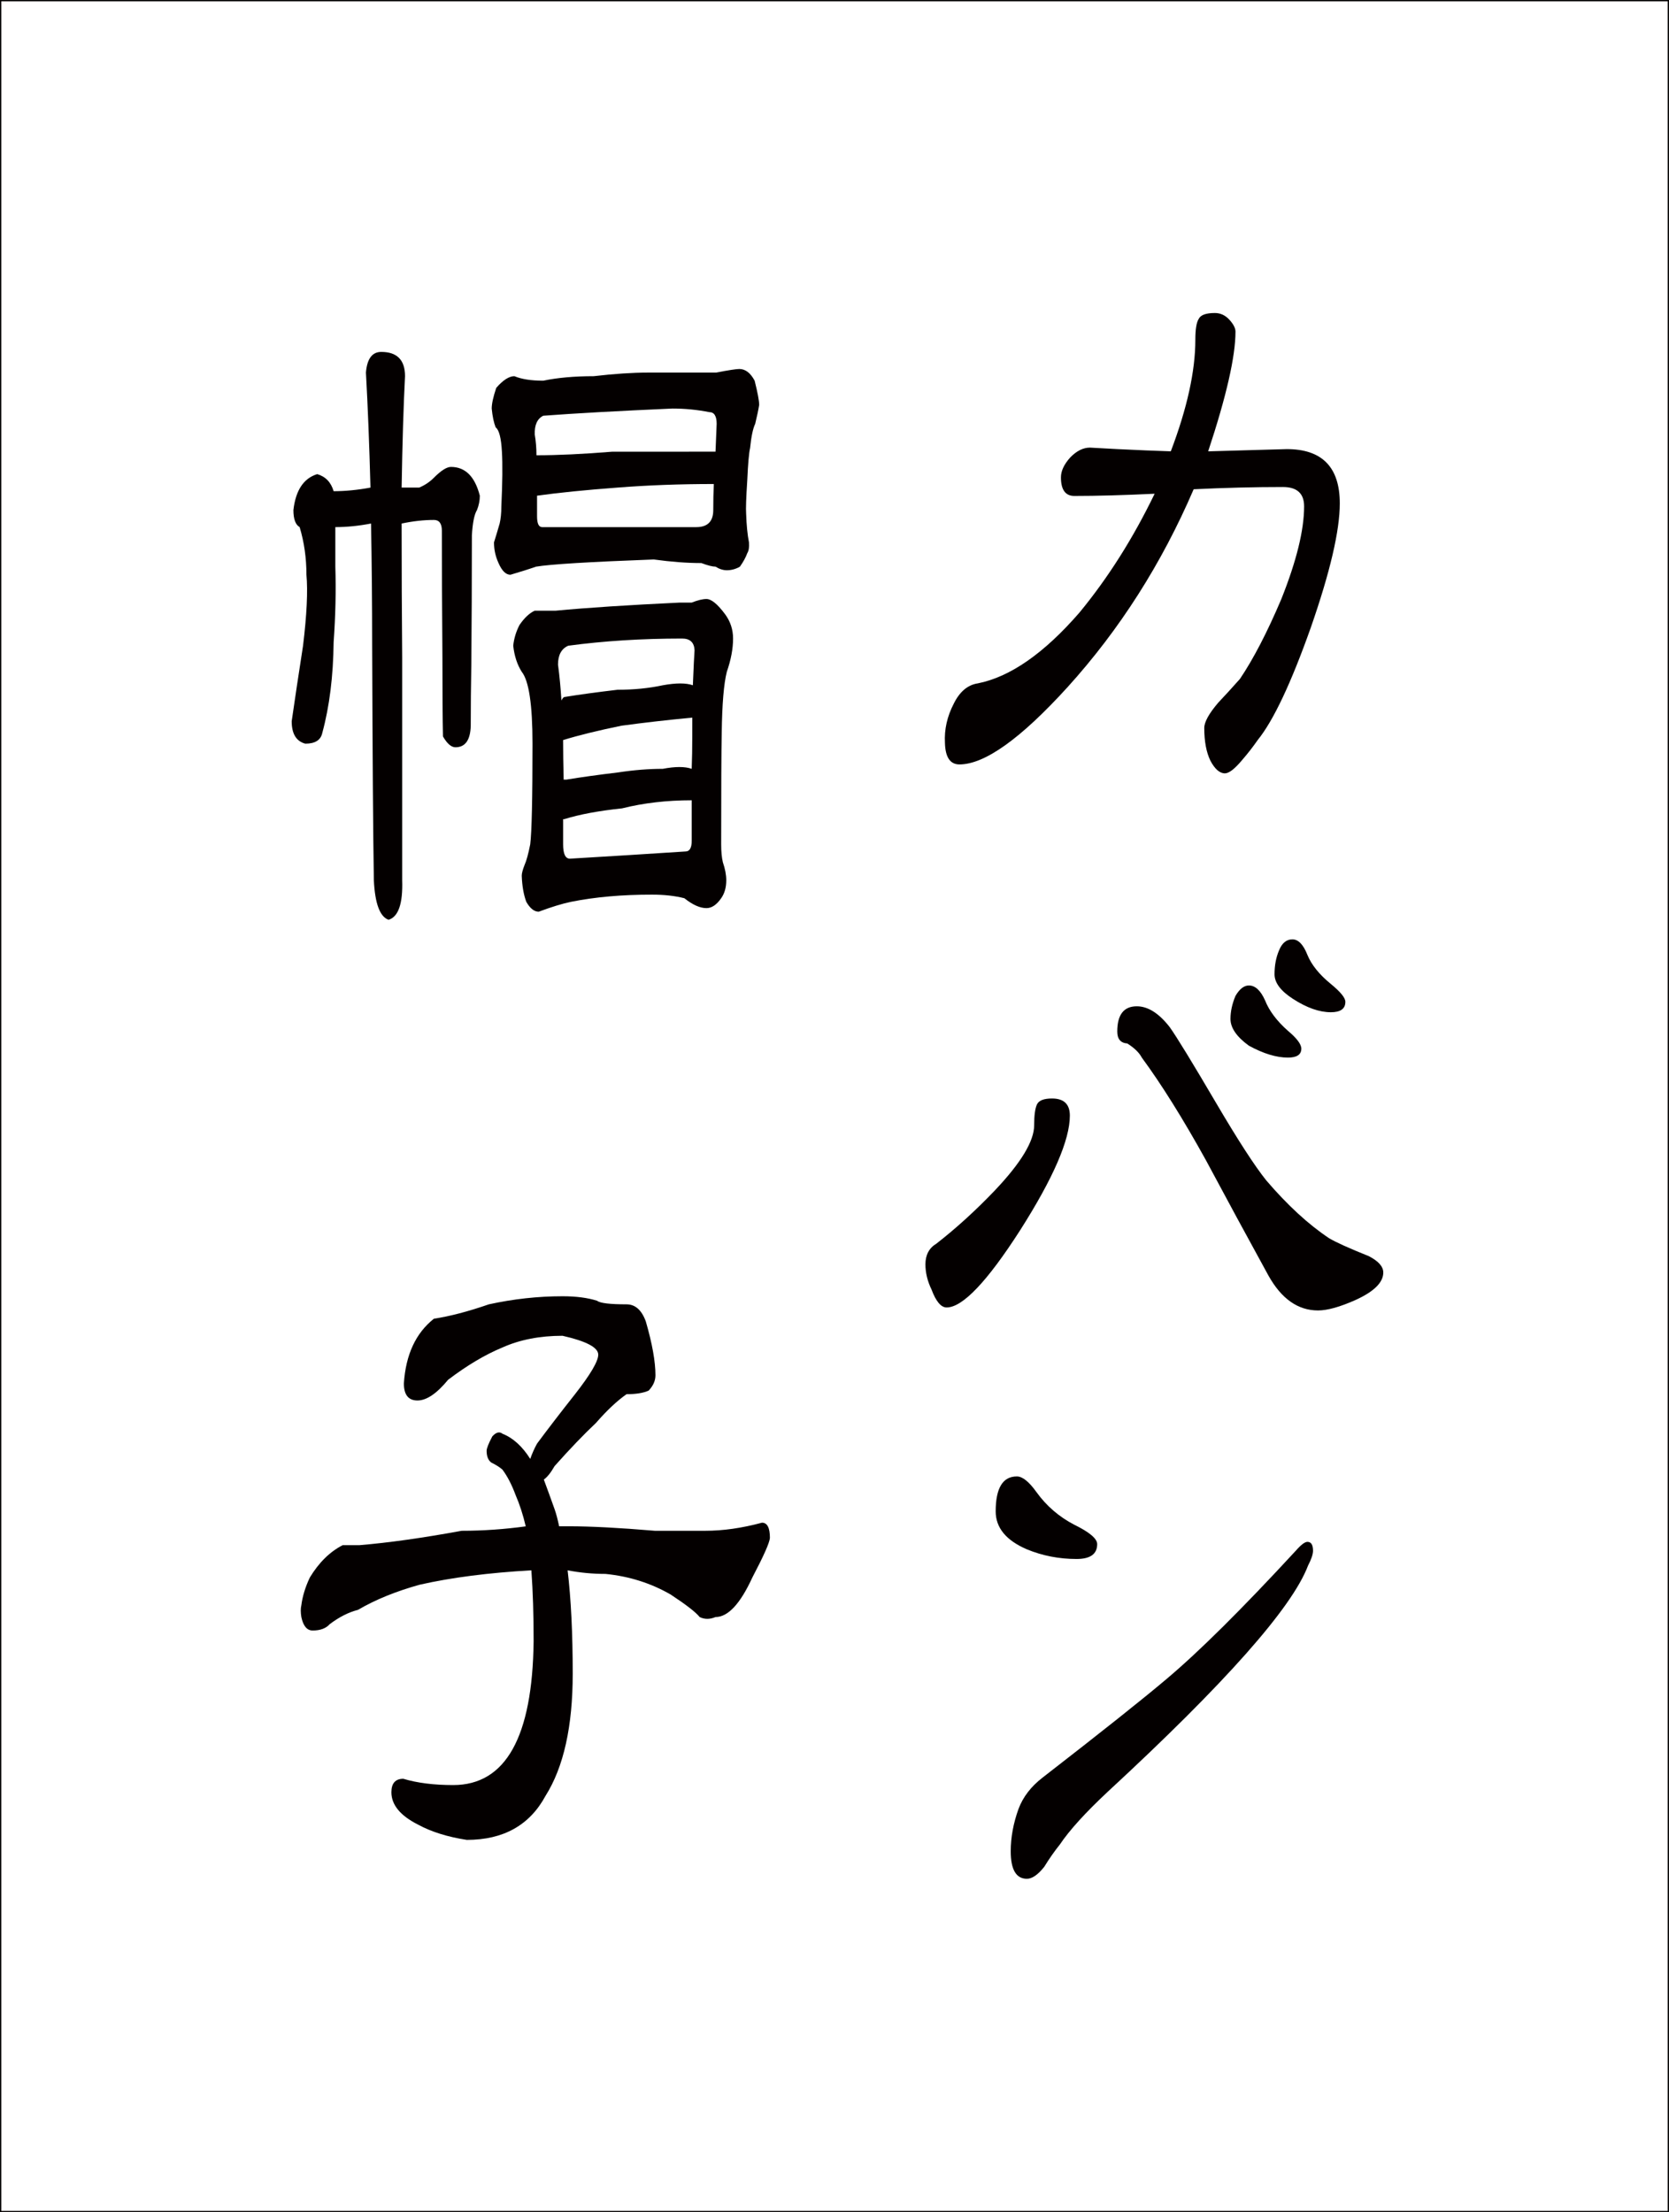
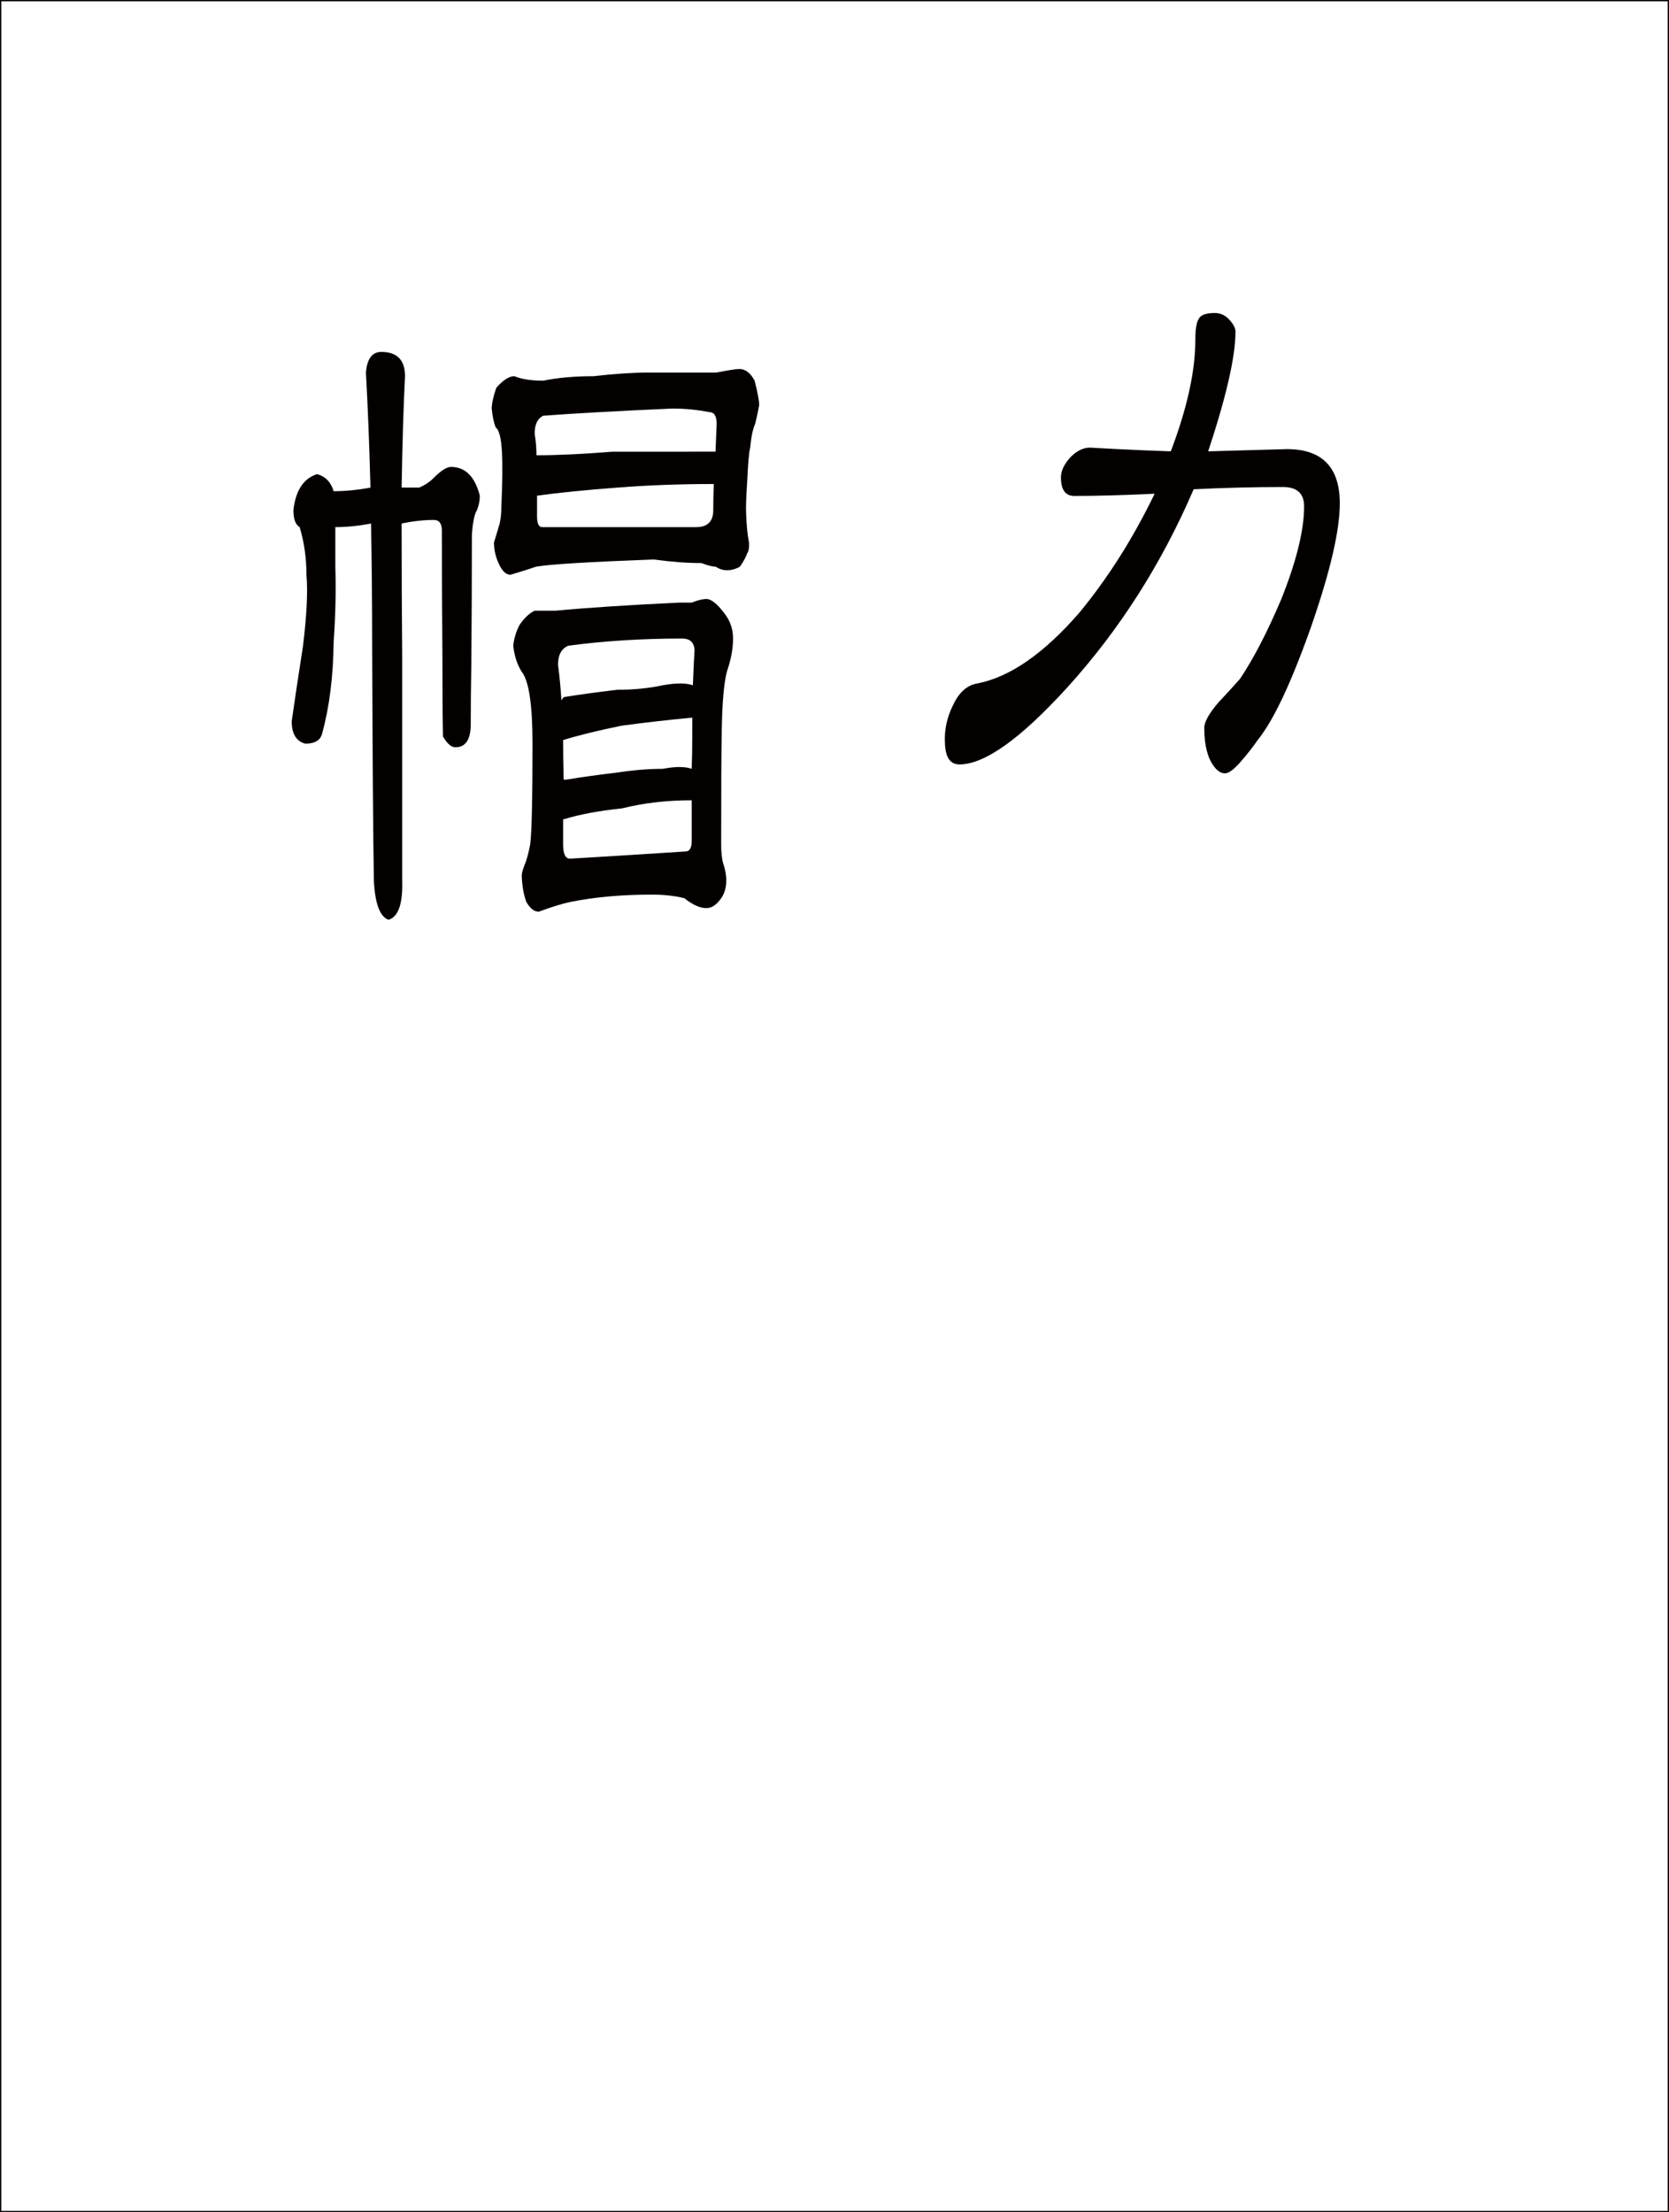
<svg xmlns="http://www.w3.org/2000/svg" version="1.1" id="レイヤー_1" width="129.1" height="171.1" viewBox="0 0 129.1 171.1" overflow="visible" enable-background="new 0 0 129.1 171.1" xml:space="preserve">
  <g>
    <path fill="#040000" d="M95.567,25.648c0,1.917-0.703,5.004-2.113,9.26c3.883-0.115,5.91-0.172,6.083-0.172   c2.731,0,4.098,1.4,4.098,4.199c0,2.109-0.748,5.311-2.243,9.605c-1.523,4.295-2.89,7.191-4.098,8.686   c-0.374,0.537-0.777,1.055-1.208,1.552c-0.576,0.691-1.021,1.035-1.337,1.035c-0.404,0-0.777-0.325-1.122-0.977   c-0.317-0.652-0.475-1.495-0.475-2.532c0-0.459,0.358-1.11,1.079-1.955c0.545-0.576,1.106-1.189,1.682-1.841   c1.034-1.533,2.099-3.584,3.192-6.154c1.179-2.953,1.77-5.35,1.77-7.19c0-0.998-0.548-1.496-1.641-1.496   c-2.215,0-4.515,0.058-6.902,0.173c-2.473,5.751-5.723,10.852-9.749,15.3c-3.624,3.988-6.414,5.982-8.369,5.982   c-0.72,0-1.093-0.556-1.121-1.668c-0.059-1.035,0.172-2.051,0.69-3.048c0.459-0.92,1.078-1.438,1.854-1.553   c2.501-0.498,5.119-2.32,7.851-5.464c2.215-2.685,4.156-5.752,5.825-9.203c-2.389,0.115-4.459,0.172-6.213,0.172   c-0.689,0-1.035-0.48-1.035-1.438c0-0.498,0.244-1.017,0.732-1.553c0.489-0.498,0.993-0.748,1.512-0.748   c0.028,0,0.732,0.039,2.112,0.115c1.554,0.077,2.935,0.134,4.142,0.172c1.266-3.336,1.898-6.211,1.898-8.627   c0-0.805,0.086-1.342,0.259-1.611c0.144-0.306,0.561-0.46,1.251-0.46c0.432,0,0.805,0.173,1.122,0.518   C95.409,25.074,95.567,25.38,95.567,25.648z" />
-     <path fill="#040000" d="M82.755,86.286c0,1.877-1.279,4.83-3.839,8.855c-2.56,3.988-4.457,5.982-5.693,5.982   c-0.432,0-0.821-0.461-1.165-1.379c-0.317-0.652-0.475-1.305-0.475-1.957c0-0.729,0.286-1.266,0.862-1.609   c1.524-1.188,3.02-2.551,4.487-4.084c2.04-2.146,3.062-3.836,3.062-5.063c0-0.766,0.072-1.303,0.216-1.61   c0.145-0.307,0.532-0.461,1.165-0.461C82.295,84.961,82.755,85.403,82.755,86.286z M106.999,98.421   c0,0.768-0.719,1.477-2.155,2.129c-1.209,0.537-2.172,0.805-2.892,0.805c-1.553,0-2.832-0.9-3.839-2.703   c-1.641-2.99-3.25-5.963-4.832-8.916c-1.783-3.221-3.437-5.867-4.96-7.937c-0.202-0.384-0.576-0.748-1.123-1.093   c-0.517-0.038-0.776-0.346-0.776-0.921c0-1.303,0.503-1.955,1.511-1.955c0.862,0,1.711,0.537,2.545,1.61   c0.547,0.767,1.754,2.742,3.623,5.924c1.669,2.836,2.948,4.811,3.841,5.926c1.638,1.916,3.263,3.412,4.874,4.484   c0.517,0.307,1.538,0.768,3.063,1.381C106.626,97.54,106.999,97.96,106.999,98.421z M100.659,81.108c0,0.461-0.346,0.69-1.036,0.69   c-0.892,0-1.898-0.307-3.02-0.921c-0.949-0.69-1.424-1.381-1.424-2.07c0-0.574,0.129-1.17,0.388-1.783   c0.316-0.537,0.662-0.805,1.036-0.805c0.488,0,0.905,0.383,1.25,1.15c0.317,0.805,0.906,1.592,1.77,2.357   C100.313,80.303,100.659,80.764,100.659,81.108z M104.066,77.485c0,0.536-0.374,0.805-1.121,0.805c-0.893,0-1.87-0.346-2.935-1.035   c-0.948-0.614-1.423-1.247-1.423-1.898c0-0.69,0.115-1.304,0.346-1.842c0.229-0.575,0.574-0.862,1.035-0.862   c0.46,0,0.848,0.402,1.165,1.208c0.315,0.768,0.919,1.515,1.812,2.244C103.692,76.717,104.066,77.176,104.066,77.485z" />
-     <path fill="#040000" d="M84.869,119.427c0,0.768-0.531,1.15-1.595,1.15c-1.354,0-2.633-0.248-3.841-0.746   c-1.61-0.691-2.415-1.67-2.415-2.936c0-1.803,0.547-2.703,1.639-2.703c0.431,0,0.935,0.402,1.511,1.207   c0.775,1.074,1.753,1.92,2.933,2.531C84.279,118.507,84.869,119.005,84.869,119.427z M101.565,119.944   c0,0.268-0.131,0.652-0.389,1.152c-1.237,3.258-6.4,9.088-15.488,17.482c-1.726,1.613-2.962,2.973-3.709,4.086   c-0.402,0.5-0.806,1.074-1.208,1.725c-0.489,0.615-0.936,0.922-1.338,0.922c-0.834,0-1.251-0.709-1.251-2.129   c0-1.074,0.202-2.168,0.604-3.279c0.344-0.918,0.962-1.725,1.854-2.414c4.602-3.568,7.809-6.117,9.62-7.652   c2.502-2.107,5.824-5.406,9.966-9.893c0.402-0.461,0.703-0.691,0.906-0.691C101.421,119.253,101.565,119.483,101.565,119.944z" />
  </g>
  <g>
    <path fill="#040000" d="M32.425,37.712c0.438-0.185,0.818-0.439,1.14-0.765c0.555-0.556,0.993-0.834,1.315-0.834   c1.11,0,1.855,0.742,2.235,2.225c0,0.371-0.073,0.741-0.219,1.111c-0.205,0.324-0.336,0.974-0.395,1.946   c0,3.475-0.015,6.811-0.044,10.007c-0.03,1.668-0.044,3.244-0.044,4.727c-0.029,1.111-0.423,1.667-1.183,1.667   c-0.322,0-0.643-0.277-0.964-0.834c-0.03-1.343-0.044-3.381-0.044-6.115c-0.03-3.706-0.043-6.973-0.043-9.799   c0-0.556-0.205-0.834-0.614-0.834c-0.789,0-1.622,0.093-2.498,0.278c0,3.567,0.014,7.019,0.043,10.354c0,5.745,0,11.49,0,17.235   c0.058,1.807-0.292,2.826-1.052,3.058c-0.672-0.231-1.053-1.251-1.14-3.058c-0.058-3.521-0.102-9.567-0.131-18.139   c0-3.289-0.03-6.439-0.087-9.451c-0.965,0.186-1.886,0.277-2.762,0.277c0,0.974,0,1.993,0,3.059   c0.058,1.854,0.015,3.799-0.131,5.837c-0.03,2.642-0.322,4.981-0.877,7.02c-0.117,0.557-0.555,0.834-1.315,0.834   c-0.701-0.186-1.052-0.765-1.052-1.737c0.233-1.621,0.525-3.567,0.877-5.838c0.292-2.408,0.379-4.238,0.263-5.49   c0-1.297-0.176-2.524-0.525-3.684c-0.322-0.185-0.483-0.625-0.483-1.32c0.176-1.528,0.789-2.455,1.841-2.779   c0.642,0.186,1.065,0.625,1.271,1.32c0.905,0,1.855-0.093,2.849-0.278c-0.088-3.289-0.205-6.254-0.351-8.896   c0.087-1.064,0.482-1.598,1.183-1.598c1.227,0,1.841,0.626,1.841,1.876c-0.118,2.271-0.206,5.143-0.263,8.617   C31.504,37.712,31.957,37.712,32.425,37.712z M50.132,28.816c2.513,0,4.265,0,5.259,0c0.964-0.185,1.563-0.277,1.797-0.277   c0.467,0,0.861,0.302,1.184,0.903c0.233,0.927,0.351,1.552,0.351,1.876c-0.059,0.371-0.161,0.858-0.307,1.46   c-0.176,0.371-0.307,0.996-0.395,1.876c-0.088,0.371-0.161,1.205-0.219,2.502c-0.087,1.344-0.117,2.201-0.087,2.571   c0.028,0.881,0.102,1.622,0.219,2.224c0.029,0.371-0.015,0.649-0.131,0.834c-0.117,0.324-0.307,0.672-0.57,1.043   c-0.322,0.186-0.658,0.277-1.008,0.277c-0.292,0-0.584-0.092-0.876-0.277c-0.234,0-0.6-0.093-1.096-0.278   c-1.11,0-2.338-0.093-3.682-0.278c-4.996,0.186-8.035,0.371-9.116,0.557c-0.526,0.186-1.184,0.394-1.972,0.625   c-0.351,0-0.658-0.301-0.921-0.903c-0.234-0.51-0.351-1.042-0.351-1.599c0.117-0.37,0.263-0.856,0.438-1.459   c0.087-0.371,0.131-0.811,0.131-1.32c0.087-1.854,0.102-3.267,0.044-4.239c-0.059-1.065-0.22-1.691-0.483-1.877   c-0.146-0.37-0.248-0.856-0.306-1.459c0-0.37,0.117-0.903,0.351-1.599c0.525-0.602,0.994-0.903,1.402-0.903   c0.555,0.232,1.3,0.348,2.235,0.348c1.11-0.231,2.41-0.348,3.901-0.348C47.53,28.909,48.933,28.816,50.132,28.816z M44.171,69.75   c-0.672,0.139-1.505,0.394-2.498,0.764c-0.352,0-0.672-0.254-0.964-0.764c-0.206-0.556-0.322-1.228-0.351-2.016   c0-0.186,0.072-0.463,0.218-0.834c0.146-0.324,0.292-0.856,0.438-1.599c0.117-0.926,0.176-3.521,0.176-7.783   c0-3.012-0.278-4.864-0.833-5.56c-0.352-0.556-0.571-1.228-0.658-2.016c0.058-0.556,0.219-1.089,0.482-1.599   c0.379-0.556,0.774-0.926,1.183-1.111c0.175,0,0.394,0,0.658,0c0.35,0,0.672,0,0.964,0c2.454-0.231,5.653-0.44,9.599-0.626   c0.321,0,0.627,0,0.919,0c0.467-0.185,0.848-0.277,1.14-0.277c0.379,0,0.862,0.394,1.446,1.181   c0.409,0.557,0.614,1.182,0.614,1.877c0,0.787-0.161,1.645-0.483,2.571c-0.234,0.927-0.365,2.502-0.394,4.726   c-0.03,1.437-0.043,4.309-0.043,8.617c0,0.557,0.043,1.02,0.131,1.39c0.175,0.51,0.263,0.974,0.263,1.391   c0,0.557-0.131,1.02-0.394,1.39c-0.352,0.51-0.731,0.765-1.14,0.765c-0.497,0-1.066-0.255-1.708-0.765   c-0.731-0.186-1.564-0.278-2.499-0.278C48.1,69.193,46.011,69.379,44.171,69.75z M55.347,34.933   c0.029-0.695,0.058-1.413,0.088-2.154c0-0.602-0.191-0.903-0.57-0.903c-0.936-0.186-1.885-0.278-2.849-0.278   c-4.208,0.186-7.539,0.371-9.993,0.556c-0.468,0.232-0.687,0.719-0.658,1.46c0.087,0.51,0.131,1.042,0.131,1.598   c1.636,0,3.594-0.092,5.873-0.277c1.812,0,3.492,0,5.041,0C53.579,34.933,54.558,34.933,55.347,34.933z M41.542,38.338   c0,0.557,0,1.089,0,1.598c0,0.557,0.131,0.834,0.394,0.834c2.483,0,4.879,0,7.188,0c1.577,0,3.155,0,4.733,0   c0.877,0,1.315-0.439,1.315-1.32c0-0.74,0.014-1.412,0.044-2.015c-2.63,0-5.114,0.093-7.451,0.277   C45.281,37.897,43.207,38.106,41.542,38.338z M43.952,49.943c-0.526,0.232-0.789,0.719-0.789,1.459   c0.117,0.881,0.205,1.808,0.264,2.78c0.087-0.186,0.175-0.278,0.263-0.278c1.139-0.185,2.498-0.37,4.076-0.556   c1.256,0,2.425-0.115,3.505-0.348c1.022-0.185,1.797-0.185,2.323,0c0.059-1.436,0.102-2.339,0.131-2.71   c-0.029-0.602-0.351-0.903-0.964-0.903C49.634,49.388,46.698,49.573,43.952,49.943z M53.55,55.503   c-1.958,0.186-3.784,0.395-5.479,0.626c-1.812,0.371-3.316,0.741-4.514,1.111c0,0.881,0.014,1.899,0.043,3.058   c0.058,0,0.131,0,0.219,0c1.11-0.185,2.439-0.37,3.988-0.556c1.227-0.186,2.381-0.278,3.462-0.278c0.964-0.185,1.71-0.185,2.235,0   c0.03-0.787,0.044-1.621,0.044-2.502C53.55,56.407,53.55,55.921,53.55,55.503z M53.506,61.896c-1.928,0-3.725,0.209-5.39,0.626   c-1.783,0.186-3.273,0.463-4.47,0.834c-0.03,0-0.059,0-0.088,0c0,0.695,0,1.344,0,1.945c0,0.742,0.175,1.112,0.525,1.112   c3.126-0.186,6.106-0.371,8.941-0.557c0.321,0,0.482-0.277,0.482-0.834C53.506,64.283,53.506,63.24,53.506,61.896z" />
-     <path fill="#040000" d="M41.103,121.454c-3.302,0.186-6.18,0.556-8.634,1.111c-1.841,0.51-3.434,1.159-4.777,1.946   c-0.731,0.186-1.461,0.557-2.192,1.112c-0.292,0.324-0.73,0.486-1.315,0.486c-0.438,0-0.73-0.348-0.876-1.043   c-0.059-0.37-0.059-0.671,0-0.903c0.087-0.694,0.306-1.412,0.657-2.154c0.702-1.158,1.549-1.992,2.542-2.502   c0.438,0,0.876,0,1.315,0c2.22-0.185,4.85-0.555,7.889-1.111c1.636,0,3.302-0.115,4.997-0.348h-0.044   c-0.205-0.88-0.467-1.69-0.789-2.433c-0.292-0.787-0.629-1.436-1.008-1.945c-0.205-0.186-0.498-0.371-0.877-0.557   c-0.233-0.185-0.35-0.485-0.35-0.903c0-0.186,0.145-0.556,0.438-1.112c0.292-0.324,0.555-0.394,0.789-0.208   c0.818,0.324,1.533,0.974,2.147,1.946c0.146-0.417,0.321-0.811,0.526-1.182c0.789-1.065,1.767-2.34,2.937-3.822   c1.197-1.529,1.797-2.548,1.797-3.058c0-0.556-0.921-1.042-2.762-1.46c-1.753,0-3.302,0.302-4.646,0.903   c-1.344,0.557-2.747,1.391-4.208,2.502c-0.877,1.066-1.666,1.599-2.367,1.599s-1.052-0.439-1.052-1.32   c0.146-2.224,0.92-3.892,2.323-5.004c1.227-0.186,2.645-0.556,4.251-1.112c1.898-0.416,3.798-0.625,5.697-0.625   c1.052,0,1.943,0.116,2.674,0.348c0.233,0.186,0.994,0.277,2.279,0.277c0.672,0,1.168,0.44,1.49,1.321   c0.497,1.715,0.746,3.104,0.746,4.169c0,0.418-0.176,0.812-0.526,1.182c-0.409,0.186-0.979,0.278-1.709,0.278   c-0.731,0.51-1.52,1.251-2.367,2.224c-0.936,0.881-2.002,1.992-3.199,3.336c-0.292,0.51-0.57,0.857-0.833,1.042   c0.292,0.788,0.57,1.553,0.833,2.294c0.116,0.324,0.234,0.765,0.351,1.32c0.263,0,0.511,0,0.746,0c1.694,0,3.915,0.116,6.661,0.348   c1.373,0,2.674,0,3.9,0c1.373,0,2.835-0.208,4.384-0.626c0.409,0,0.613,0.395,0.613,1.182c-0.03,0.371-0.483,1.39-1.359,3.058   c-0.936,2.039-1.885,3.058-2.849,3.058c-0.438,0.186-0.848,0.186-1.227,0c-0.292-0.37-1.038-0.949-2.235-1.737   c-1.52-0.88-3.2-1.413-5.04-1.599c-0.994,0-1.973-0.092-2.937-0.277c0.263,2.225,0.394,4.889,0.394,7.992   c0,4.077-0.701,7.228-2.104,9.451c-1.227,2.271-3.257,3.405-6.092,3.405c-1.491-0.231-2.747-0.625-3.77-1.182   c-1.373-0.694-2.06-1.528-2.06-2.502c0-0.694,0.307-1.042,0.921-1.042c1.081,0.324,2.366,0.486,3.857,0.486   c4.061,0,6.135-3.706,6.223-11.119C41.278,124.906,41.22,123.076,41.103,121.454z" />
  </g>
  <rect x="0.05" y="0.05" fill="none" stroke="#040000" stroke-width="0.1" width="129" height="171" />
</svg>